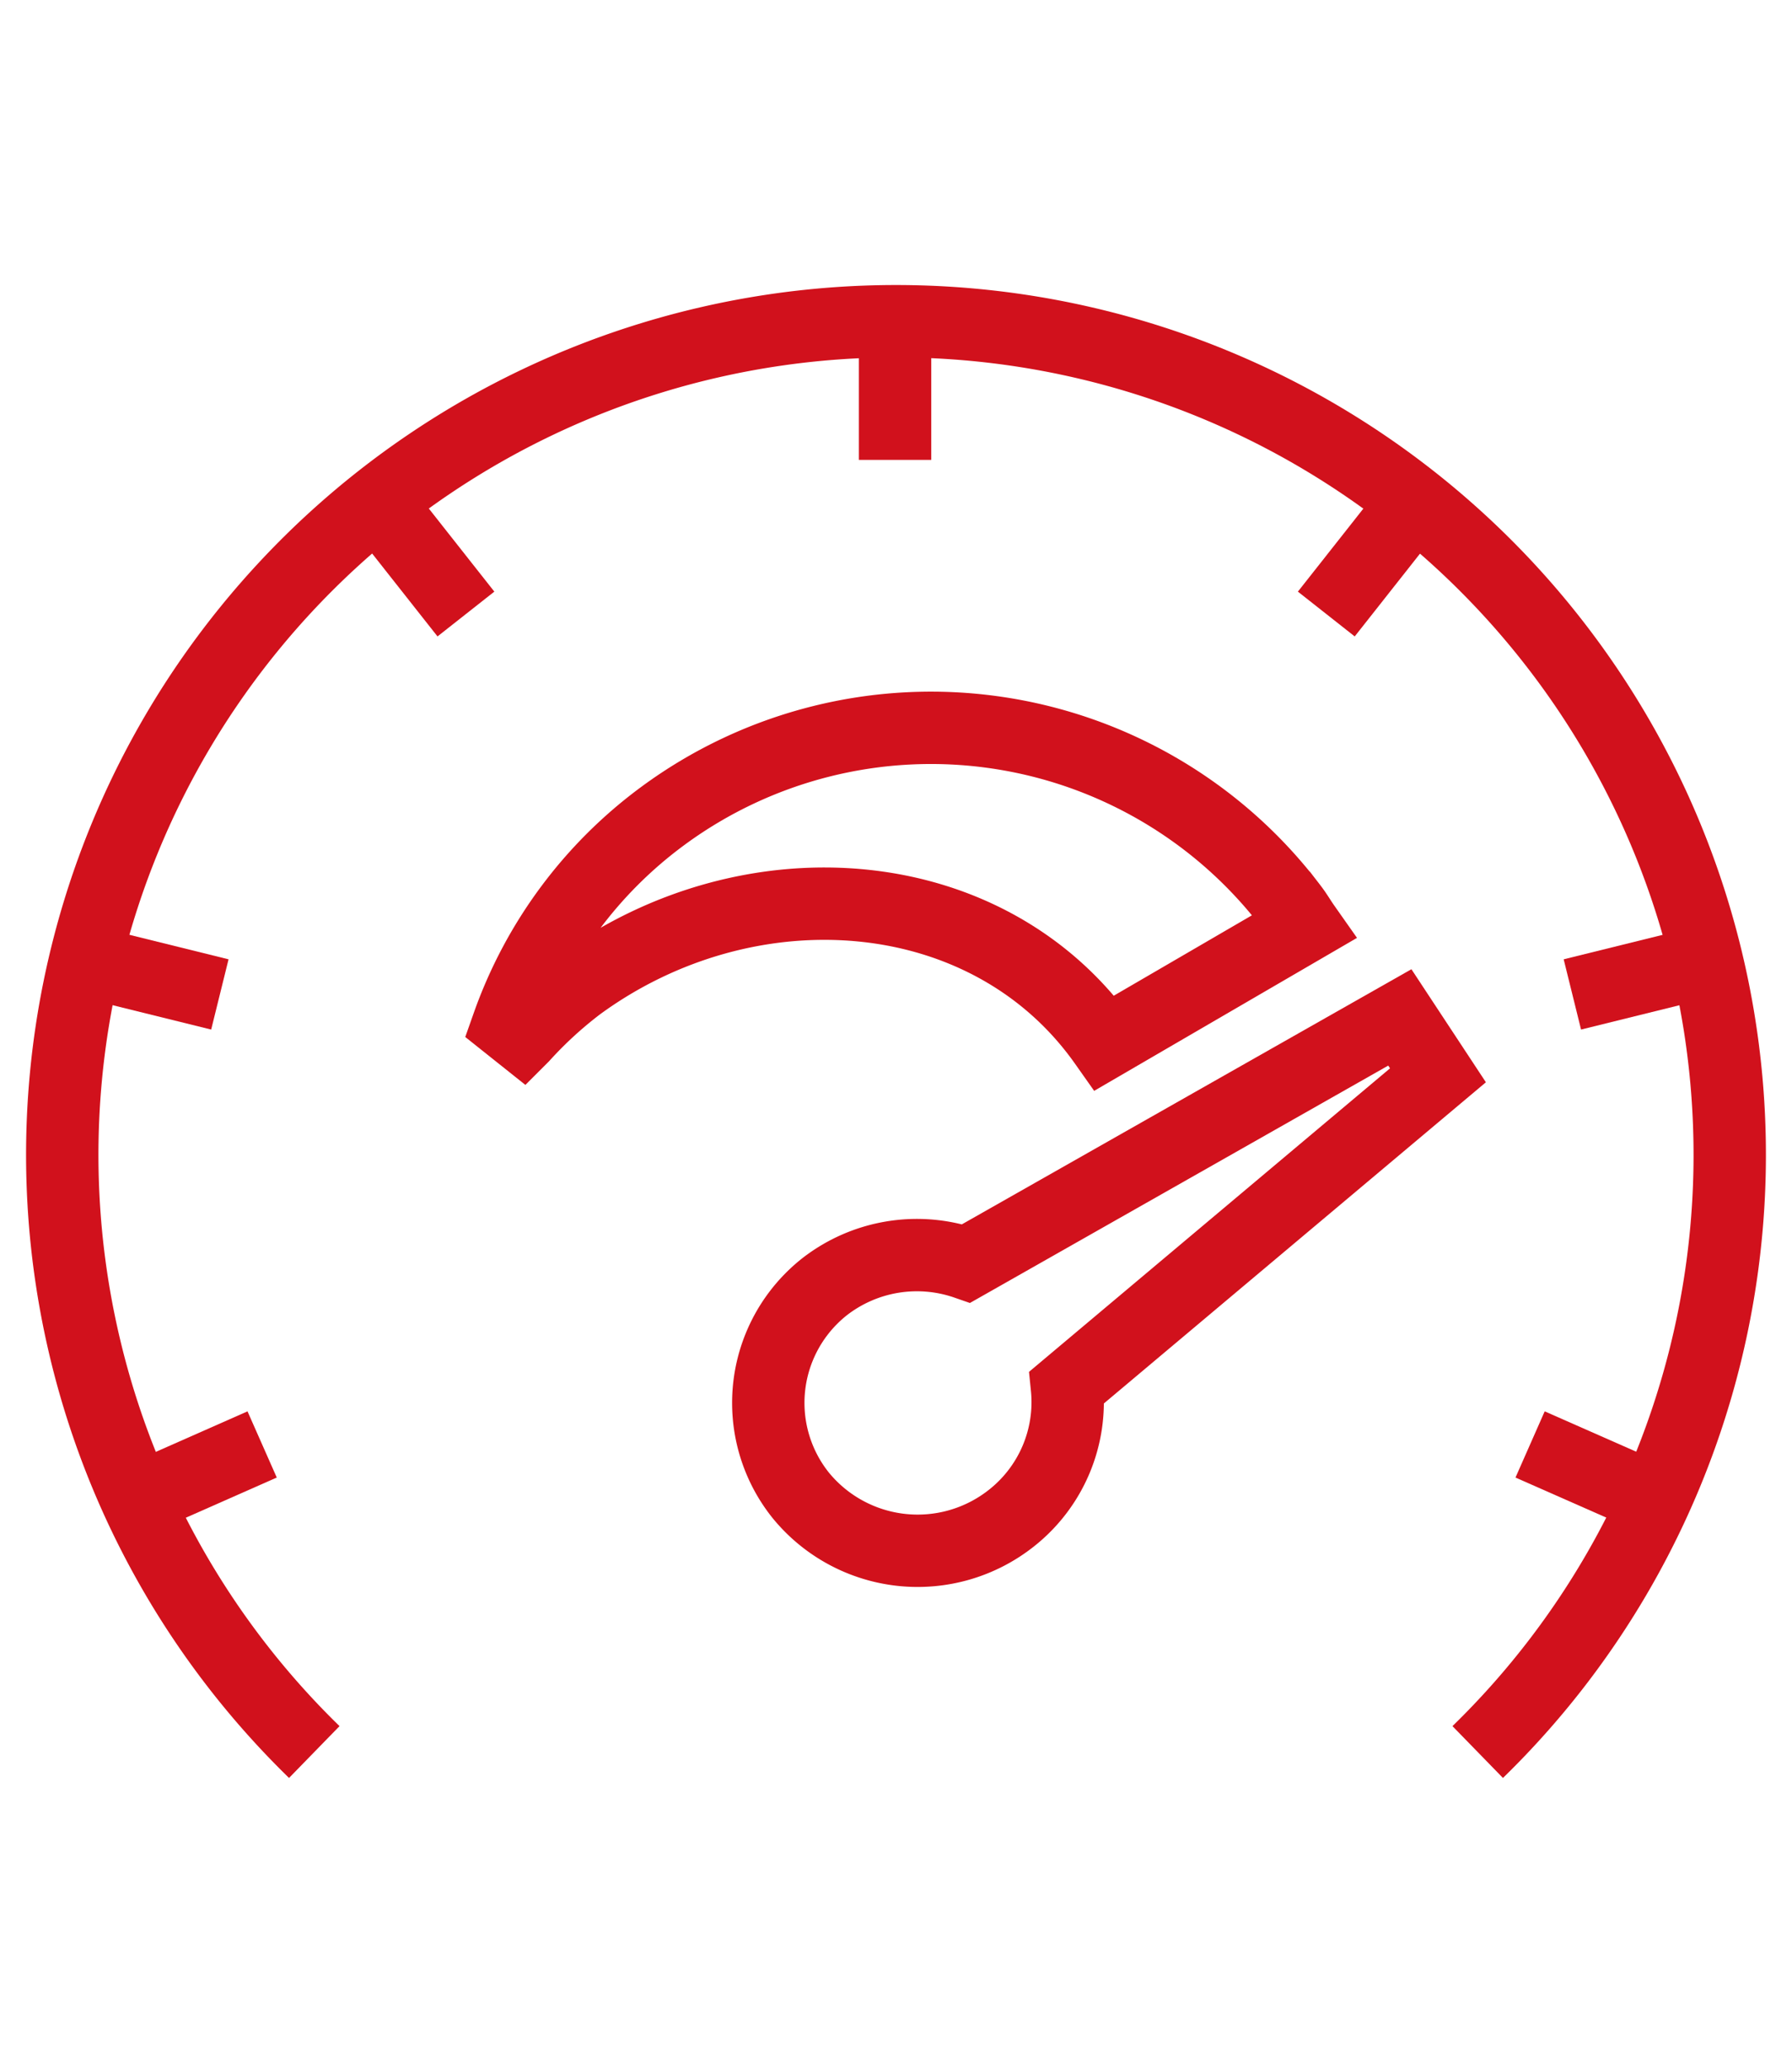
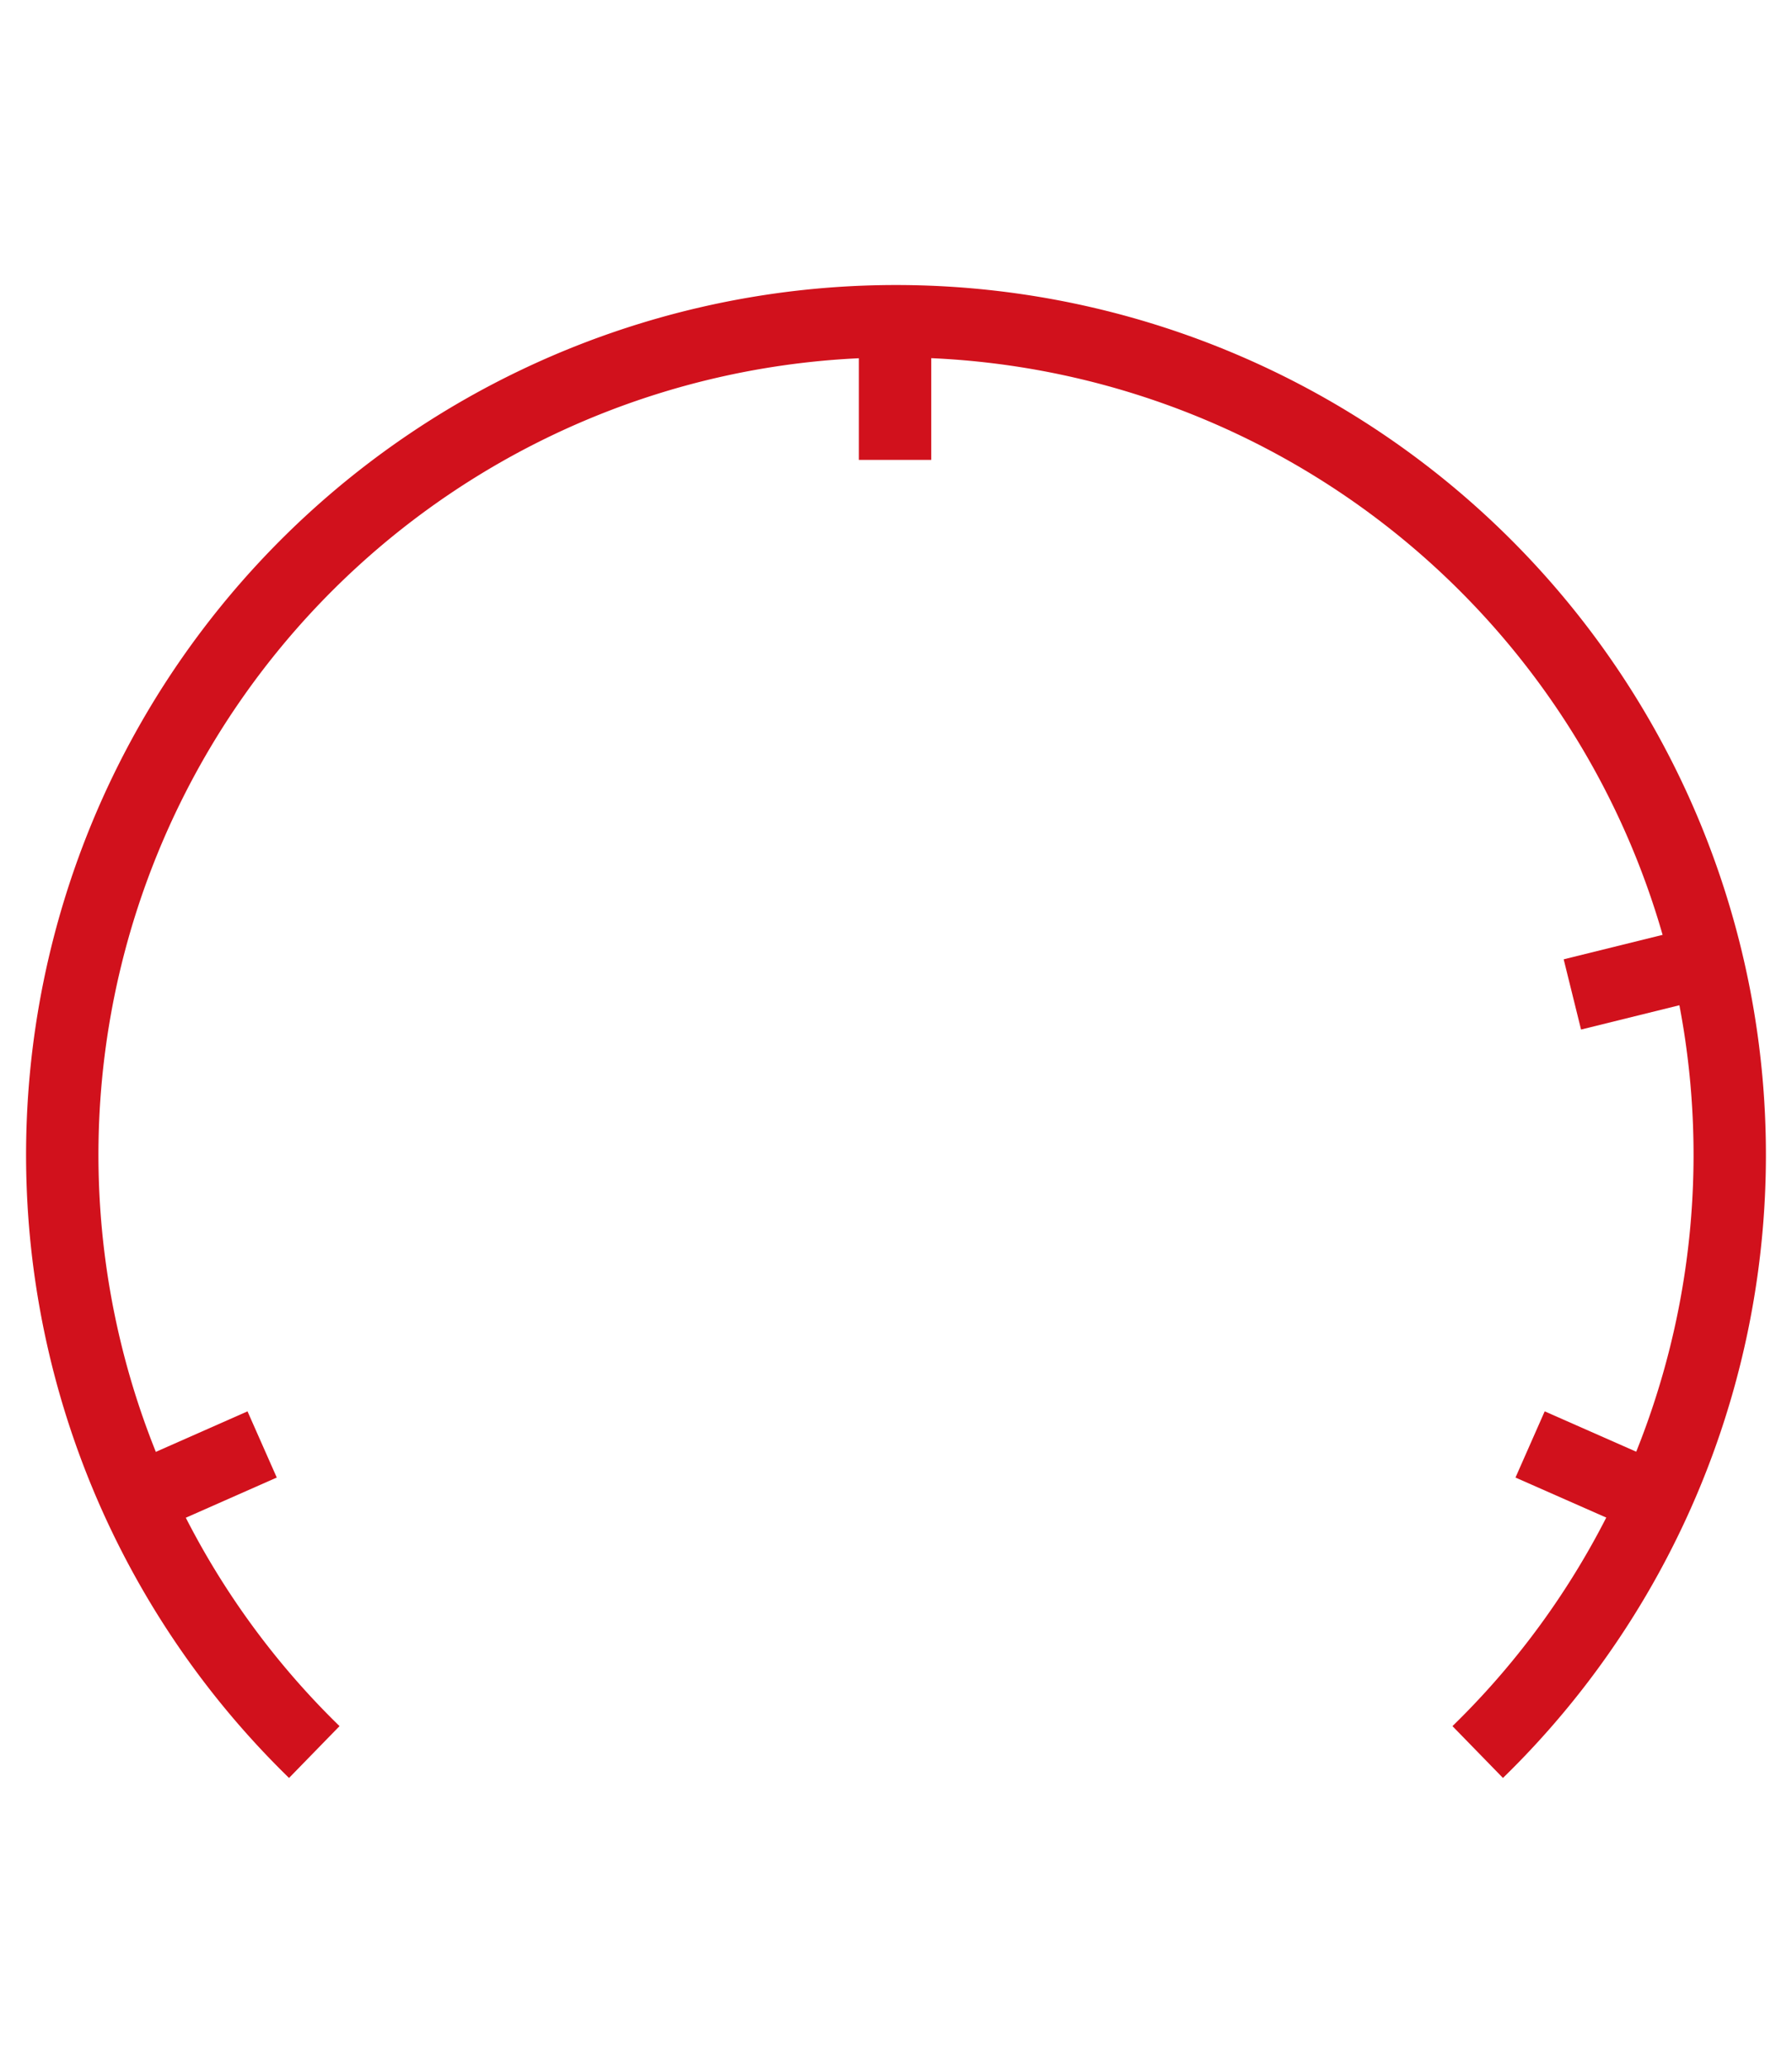
<svg xmlns="http://www.w3.org/2000/svg" id="Слой_1" data-name="Слой 1" viewBox="0 0 78 89.99">
  <defs>
    <style>.cls-1{fill:none;stroke:#d1111c;stroke-miterlimit:10;stroke-width:3.15px;}</style>
  </defs>
  <title>leaf</title>
  <path class="cls-1" d="M64.32,76.27a36.29,36.29,0,1,0-50.64,0" />
  <line class="cls-1" x1="38.96" y1="13.72" x2="38.96" y2="20.02" />
-   <line class="cls-1" x1="16.74" y1="22.24" x2="20.28" y2="26.73" />
-   <line class="cls-1" x1="3.99" y1="41.91" x2="9.57" y2="43.29" />
  <line class="cls-1" x1="6.16" y1="65.2" x2="11.41" y2="62.88" />
-   <line class="cls-1" x1="61.27" y1="22.24" x2="57.73" y2="26.73" />
  <line class="cls-1" x1="74.02" y1="41.91" x2="68.44" y2="43.29" />
  <line class="cls-1" x1="71.86" y1="65.2" x2="66.6" y2="62.88" />
-   <path class="cls-1" d="M60.93,44.29,42.06,55a6.55,6.55,0,0,0-6.15,1,6.44,6.44,0,0,0-1.06,9.09,6.57,6.57,0,0,0,9.17,1,6.43,6.43,0,0,0,2.42-5.7L62.59,46.81l-1.66-2.52Z" />
-   <path class="cls-1" d="M56.24,39.52a19.68,19.68,0,0,0-27.39-4,19.26,19.26,0,0,0-6.74,9.09l.64.51a17.81,17.81,0,0,1,2.43-2.23C32.57,37.48,43,38.2,48.08,45.4l8.71-5.07c-.19-.27-.35-.55-.55-.81Z" />
</svg>